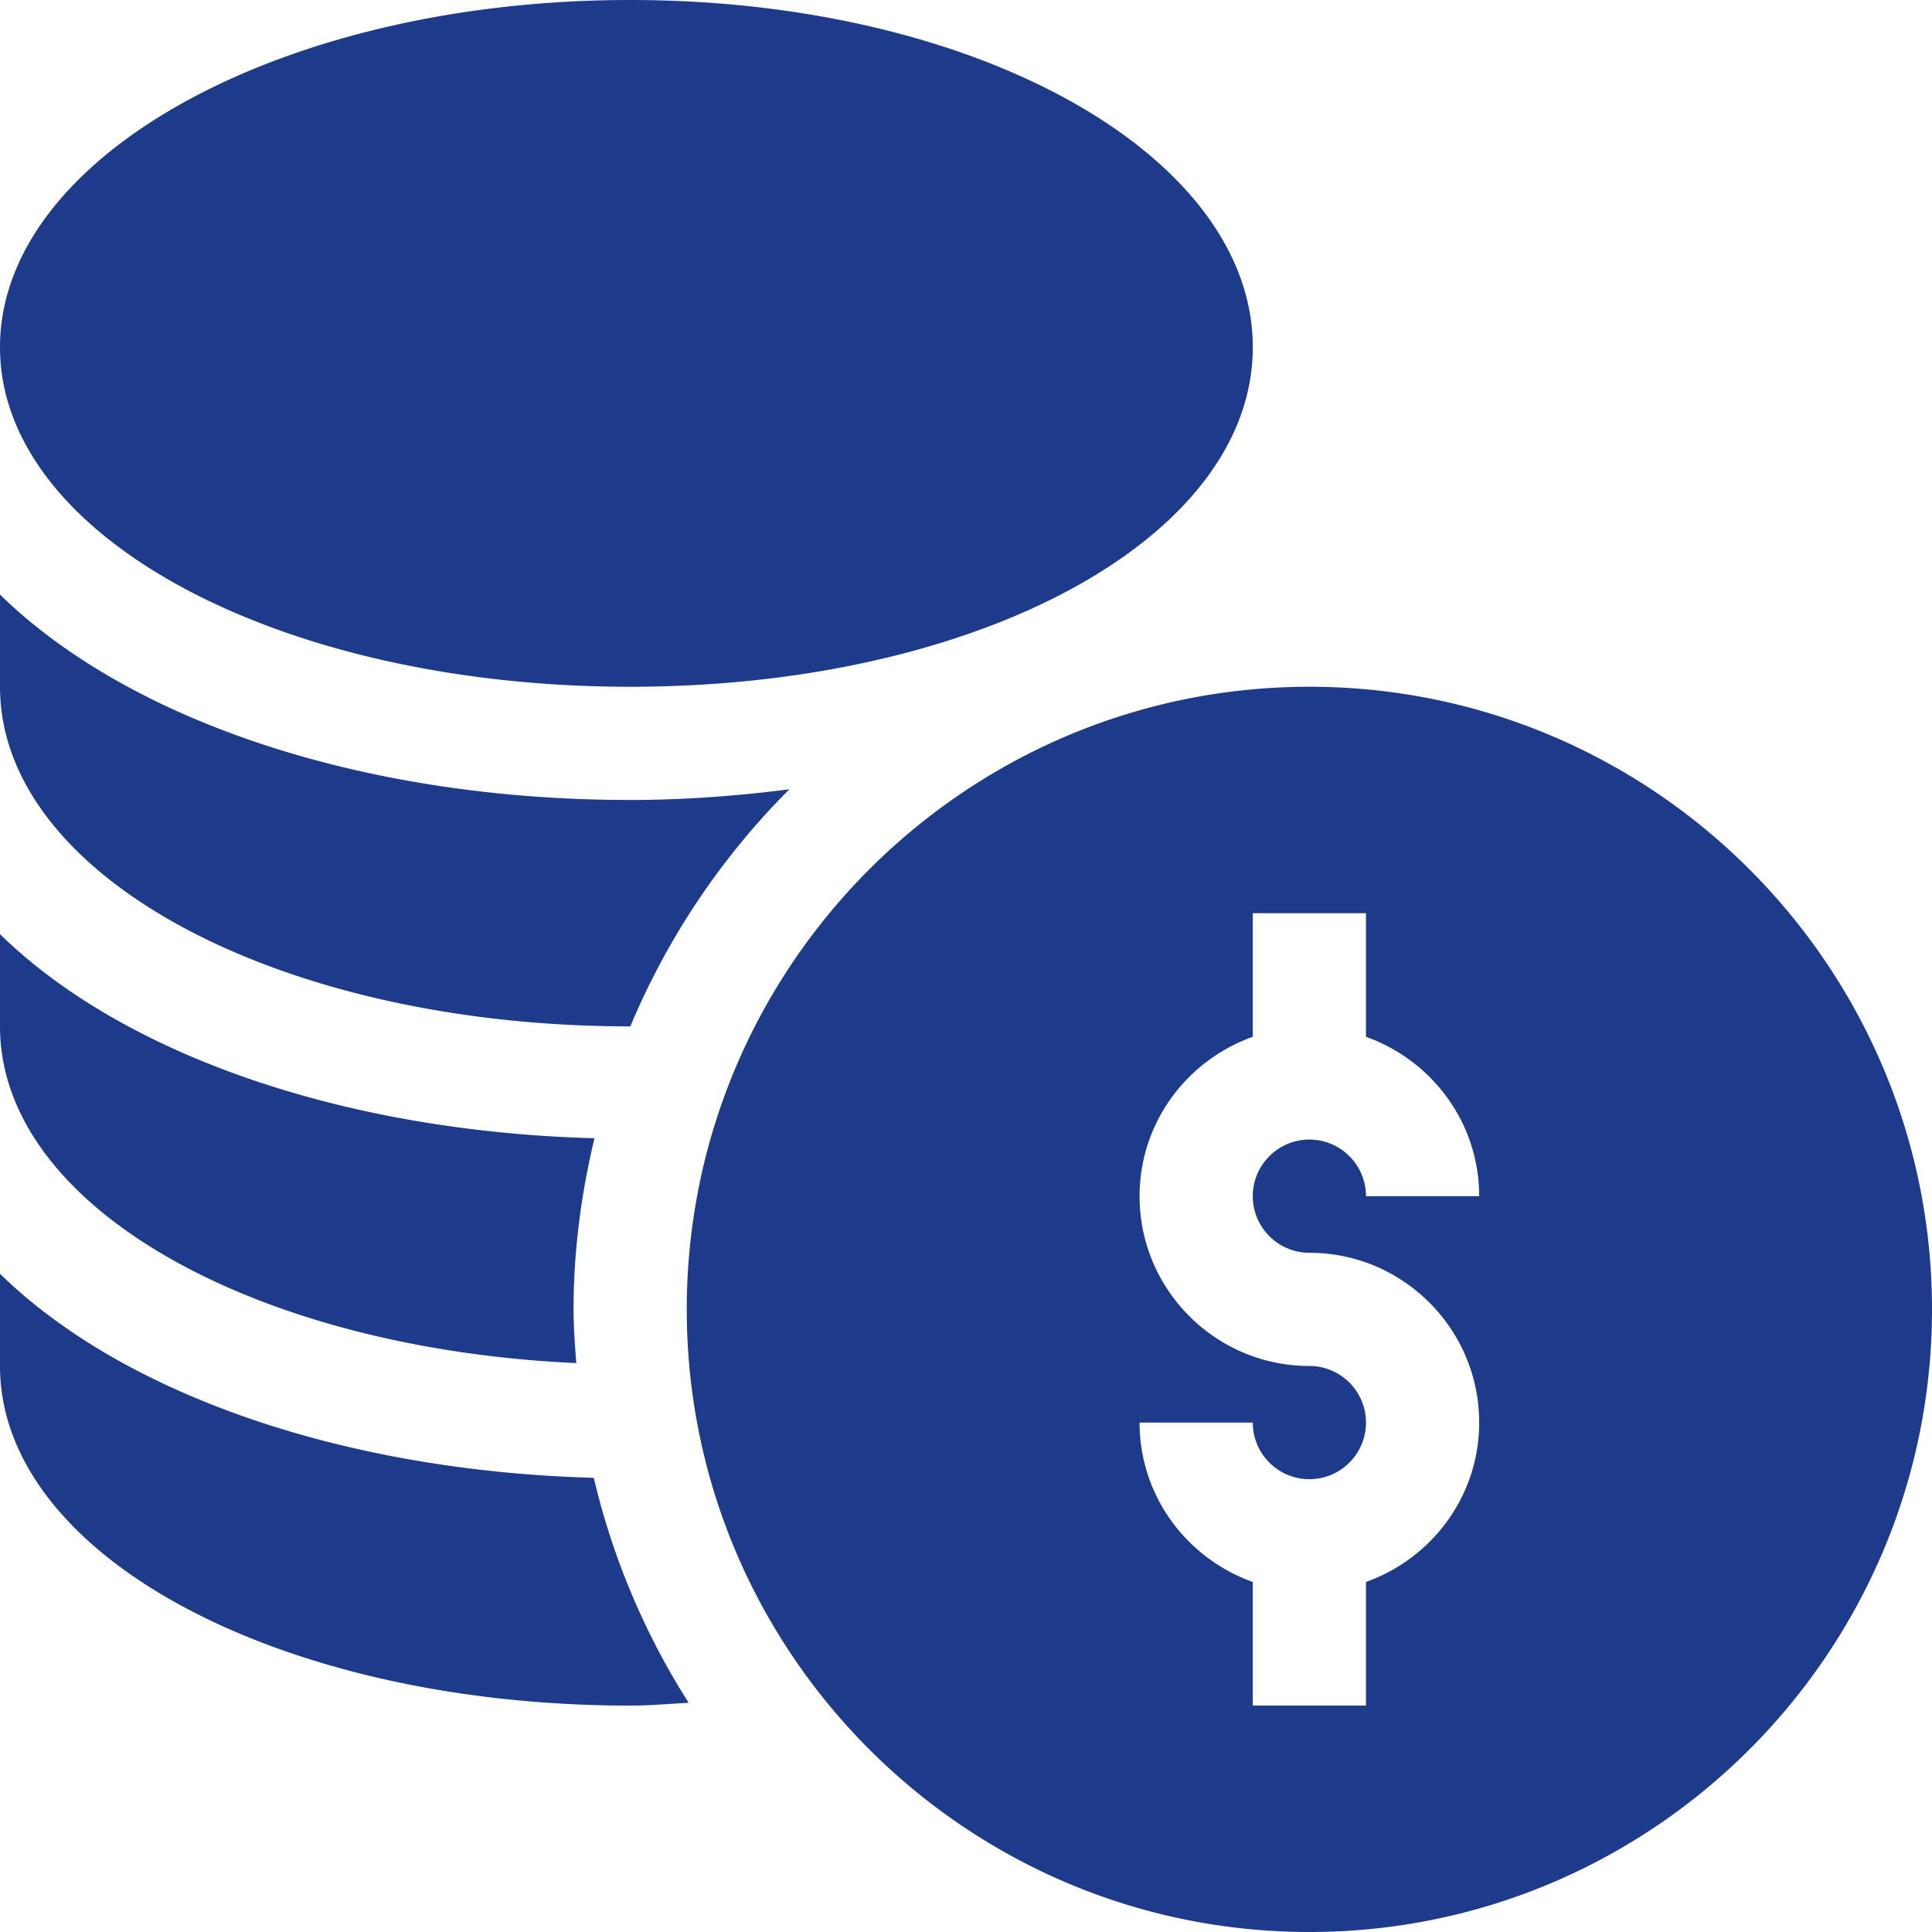
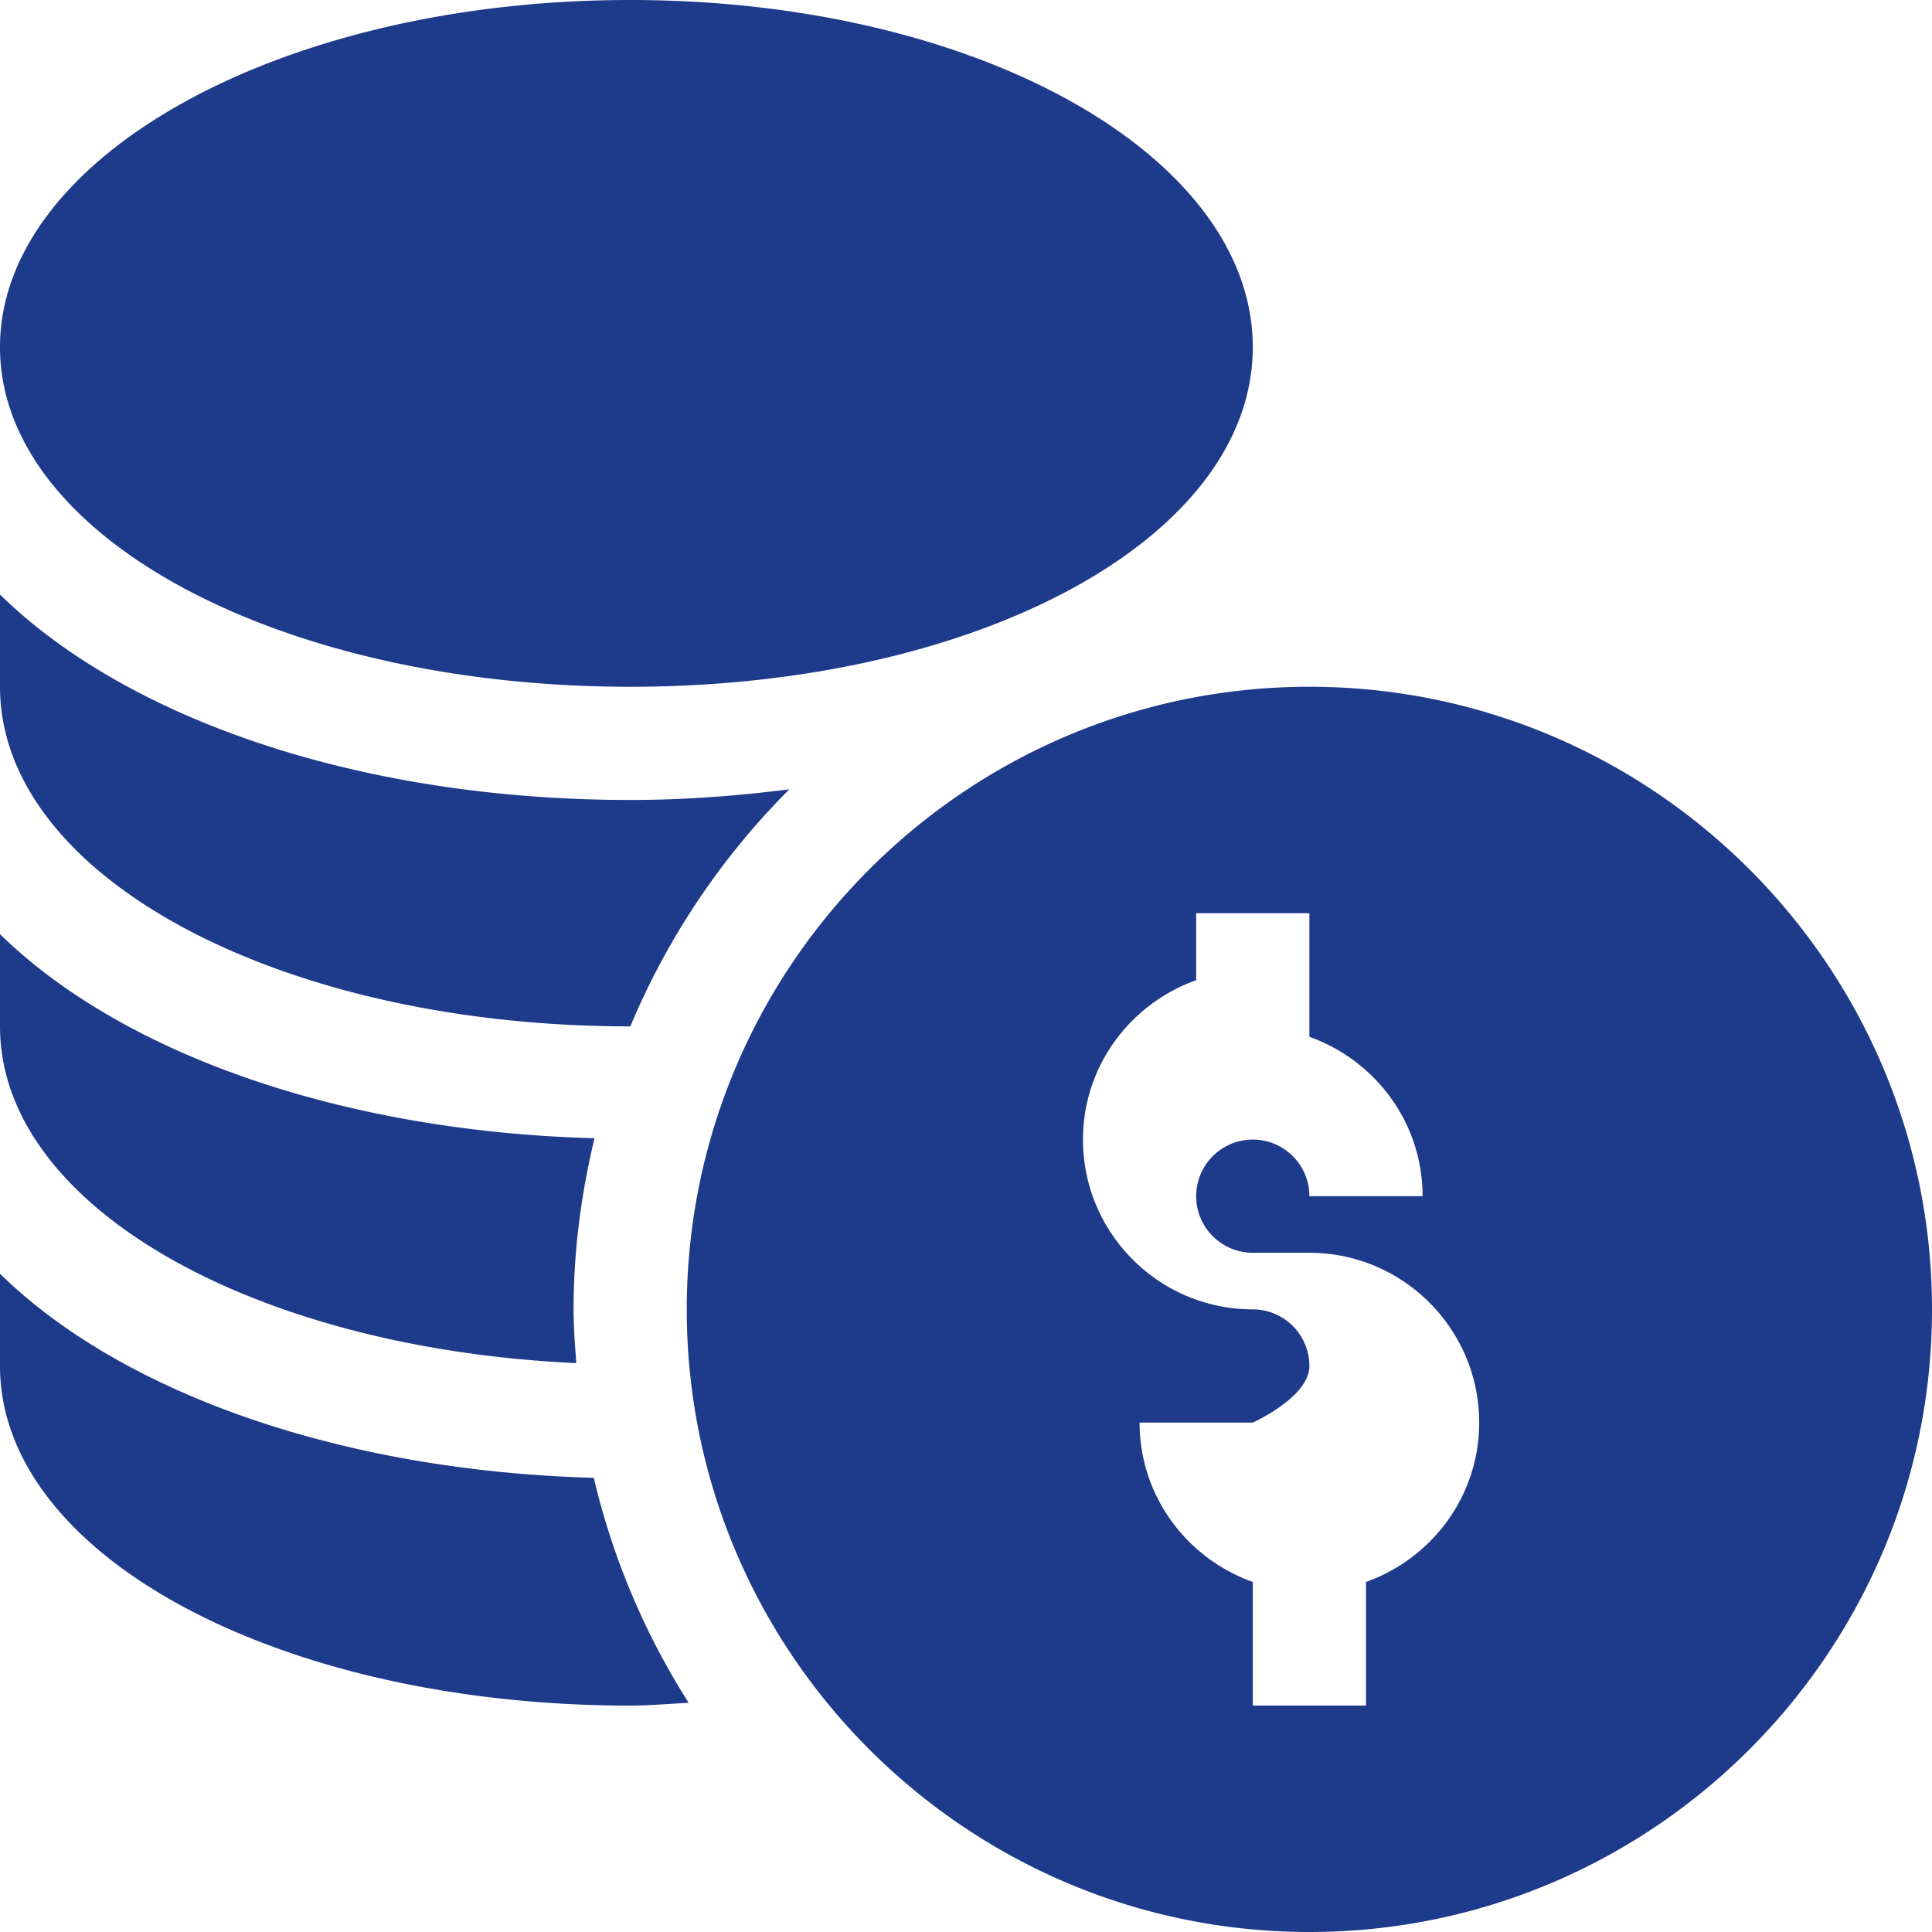
<svg xmlns="http://www.w3.org/2000/svg" version="1.1" width="512" height="512" x="0" y="0" viewBox="0 0 512 512" style="enable-background:new 0 0 512 512" xml:space="preserve" class="">
  <g>
-     <path d="M347 182c-90.981 0-165 74.019-165 165s74.019 165 165 165 165-74.019 165-165-74.019-165-165-165zm0 150c24.814 0 45 20.186 45 45 0 19.53-12.578 36.024-30 42.237V452h-30v-32.763c-17.422-6.213-30-22.707-30-42.237h30c0 8.276 6.724 15 15 15s15-6.724 15-15-6.724-15-15-15c-24.814 0-45-20.186-45-45 0-19.53 12.578-36.024 30-42.237V242h30v32.763c17.422 6.213 30 22.707 30 42.237h-30c0-8.276-6.724-15-15-15s-15 6.724-15 15 6.724 15 15 15zM167 182c92.52 0 165-39.536 165-90S259.52 0 167 0 0 41.536 0 92s74.48 90 167 90zM0 337.559V362c0 50.464 74.48 90 167 90 5.248 0 10.333-.483 15.5-.736a193.732 193.732 0 0 1-25.14-59.625C90.455 389.792 32.362 369.233 0 337.559zM152.721 361.236c-.344-4.718-.721-9.431-.721-14.236 0-15.637 2.049-30.771 5.543-45.353C90.555 299.832 32.391 279.262 0 247.559V272c0 47.787 67.262 85.342 152.721 89.236zM167 272l.046-.002a195.67 195.67 0 0 1 42.133-62.816C195.632 210.894 181.632 212 167 212c-71.217 0-133.074-21.237-167-54.441V182c0 50.464 74.48 90 167 90z" fill="#1e3a8a" opacity="1" data-original="#000000" class="" />
+     <path d="M347 182c-90.981 0-165 74.019-165 165s74.019 165 165 165 165-74.019 165-165-74.019-165-165-165zm0 150c24.814 0 45 20.186 45 45 0 19.53-12.578 36.024-30 42.237V452h-30v-32.763c-17.422-6.213-30-22.707-30-42.237h30s15-6.724 15-15-6.724-15-15-15c-24.814 0-45-20.186-45-45 0-19.53 12.578-36.024 30-42.237V242h30v32.763c17.422 6.213 30 22.707 30 42.237h-30c0-8.276-6.724-15-15-15s-15 6.724-15 15 6.724 15 15 15zM167 182c92.52 0 165-39.536 165-90S259.52 0 167 0 0 41.536 0 92s74.48 90 167 90zM0 337.559V362c0 50.464 74.48 90 167 90 5.248 0 10.333-.483 15.5-.736a193.732 193.732 0 0 1-25.14-59.625C90.455 389.792 32.362 369.233 0 337.559zM152.721 361.236c-.344-4.718-.721-9.431-.721-14.236 0-15.637 2.049-30.771 5.543-45.353C90.555 299.832 32.391 279.262 0 247.559V272c0 47.787 67.262 85.342 152.721 89.236zM167 272l.046-.002a195.67 195.67 0 0 1 42.133-62.816C195.632 210.894 181.632 212 167 212c-71.217 0-133.074-21.237-167-54.441V182c0 50.464 74.48 90 167 90z" fill="#1e3a8a" opacity="1" data-original="#000000" class="" />
  </g>
</svg>